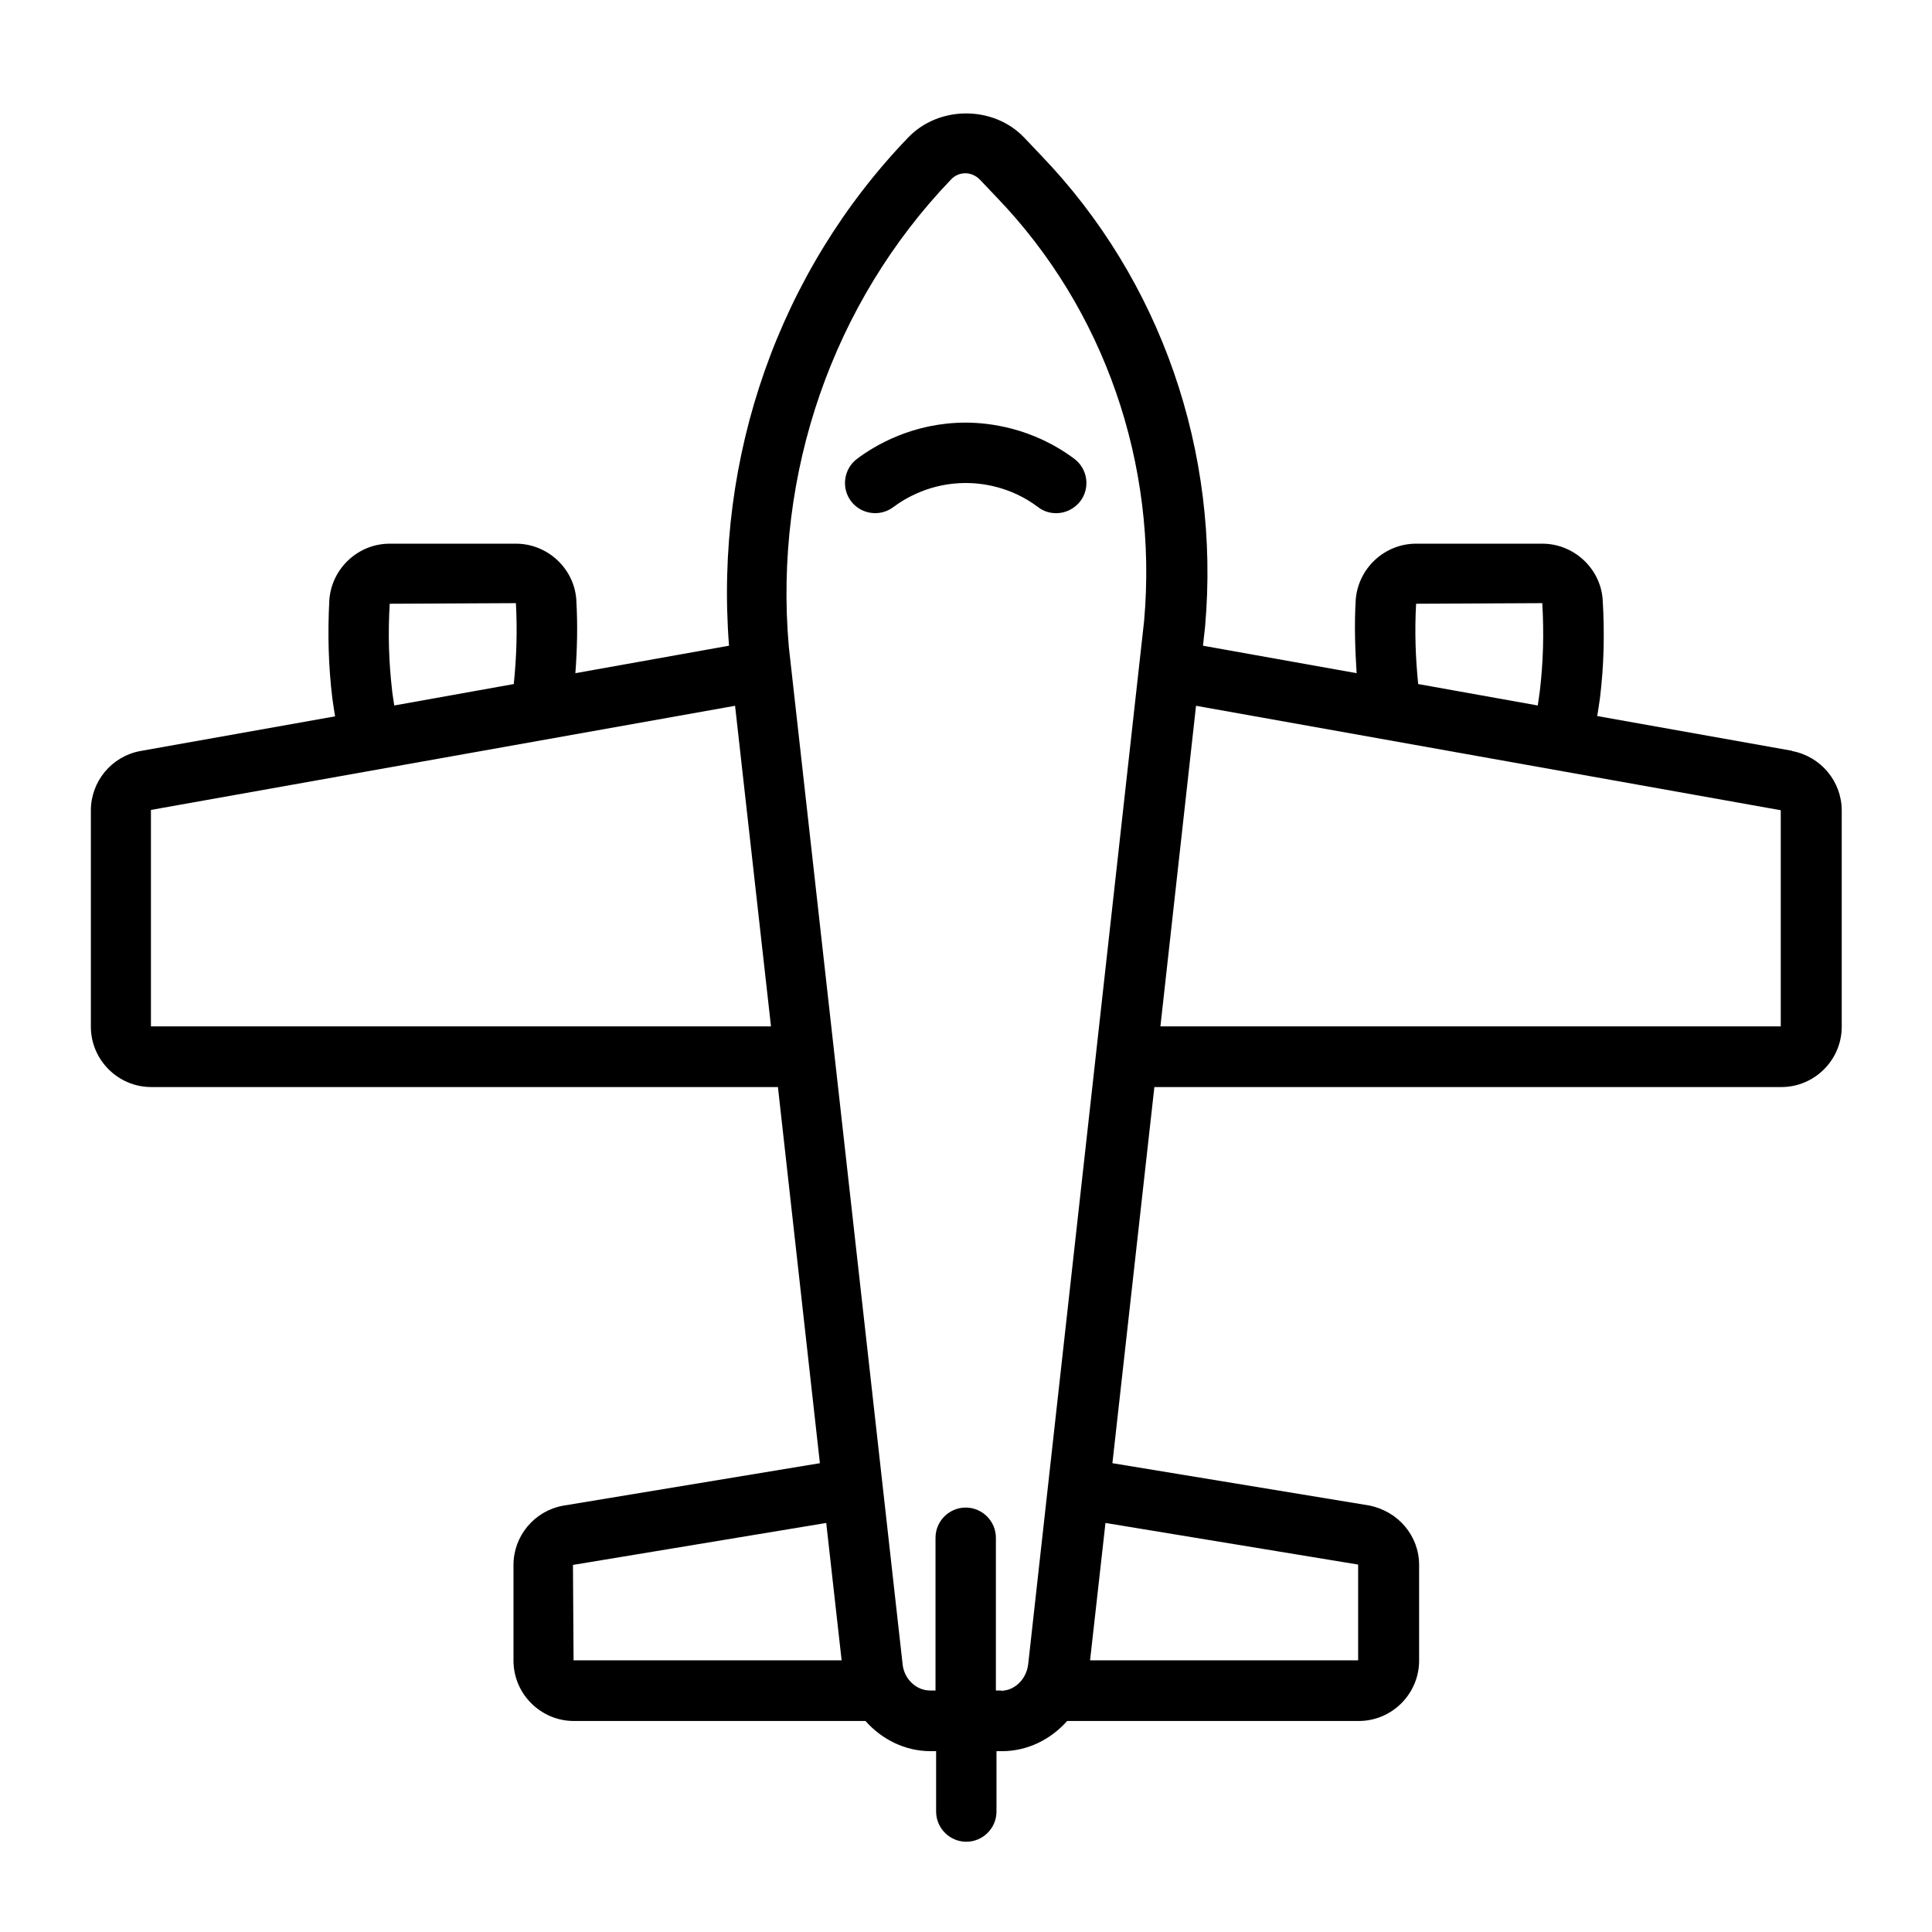
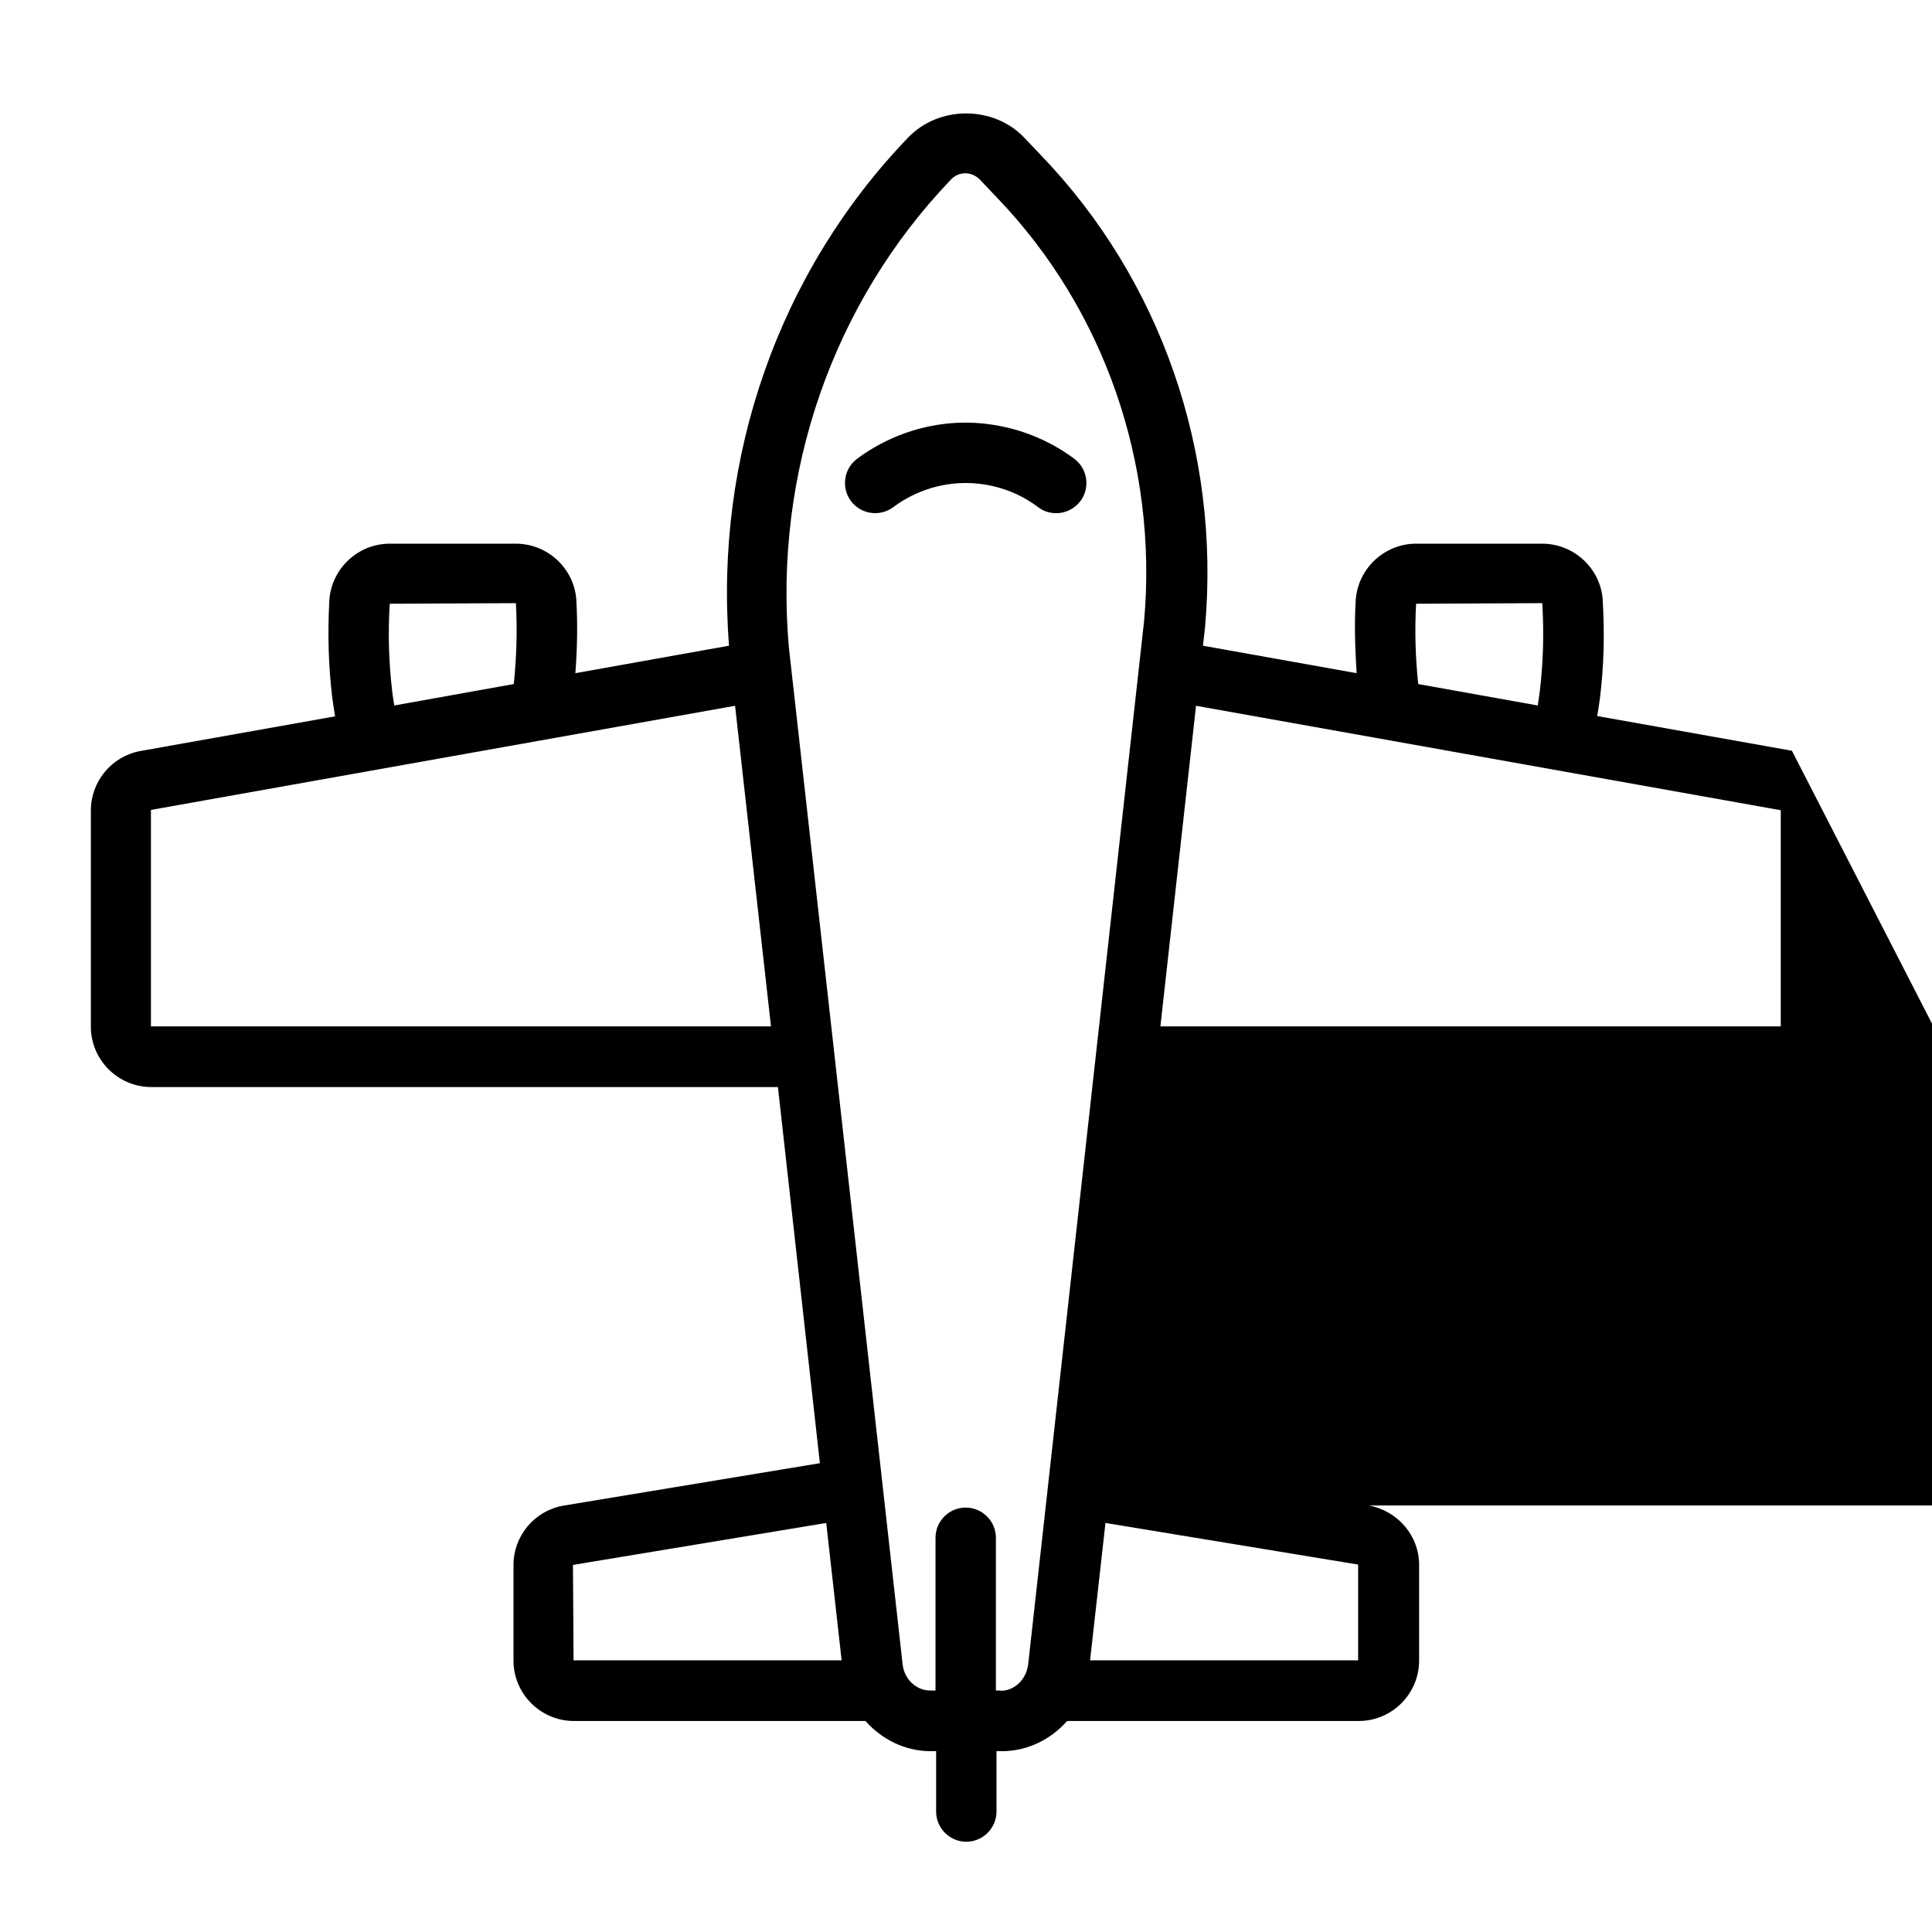
<svg xmlns="http://www.w3.org/2000/svg" viewBox="0 0 64 64">
-   <path d="m59.36,24.87l-6.45-1.15c.03-.19.06-.37.09-.59.13-1.06.16-2.12.09-3.28-.08-1.03-.96-1.84-2-1.84h-4.18c-1.04,0-1.92.81-2,1.86-.05.84-.02,1.63.03,2.43l-5.09-.91.07-.63c.51-5.8-1.47-11.49-5.43-15.61l-.56-.59c-1.02-1.07-2.83-1.07-3.85,0-4.27,4.44-6.42,10.56-5.93,16.83l-5.09.91c.06-.79.08-1.59.03-2.45-.08-1.03-.96-1.84-2-1.84h-4.18c-1.04,0-1.92.81-2,1.86-.06,1.14-.03,2.2.1,3.27.03.22.06.4.09.59l-6.46,1.15c-.95.18-1.63,1.01-1.63,1.97v7.16c0,1.1.9,2,2,2h20.76l1.39,12.46-8.52,1.41c-.95.18-1.63,1.01-1.63,1.96v3.17c0,1.1.9,2,2,2h9.66c.54.61,1.31,1,2.16,1h.18v2c0,.55.45,1,1,1s1-.45,1-1v-2h.18c.85,0,1.62-.39,2.16-1h9.66c1.1,0,2-.9,2-2v-3.17c0-.96-.69-1.78-1.66-1.97l-8.5-1.4,1.39-12.46h20.77c1.1,0,2-.9,2-2v-7.16c0-.96-.69-1.79-1.64-1.97Zm-12.45-4.87l4.18-.02c.06,1.02.03,1.97-.08,2.9-.02.18-.05.33-.07.49l-3.96-.71c-.09-.87-.12-1.74-.07-2.66Zm-33.92,2.88c-.11-.94-.14-1.89-.08-2.88l4.18-.02c.05.92.02,1.79-.07,2.68l-3.96.71c-.02-.16-.05-.3-.07-.48Zm-7.99,11.12v-7.17s19.35-3.45,19.35-3.45l1.19,10.62H5Zm13.98,17.84l8.39-1.39.51,4.55h-8.88l-.02-3.16Zm14.19,4.16h-.18v-5.06c0-.55-.45-1-1-1s-1,.45-1,1v5.06h-.18c-.46,0-.86-.38-.91-.87l-3.77-33.71c-.5-5.75,1.46-11.39,5.37-15.47.13-.14.3-.21.48-.21s.35.08.48.21l.56.59c3.56,3.7,5.34,8.83,4.88,14.03l-3.84,34.56c-.06.5-.45.88-.91.88Zm11.82-4.17v3.17h-8.88l.51-4.55,8.38,1.38Zm14-17.83h-20.55l1.18-10.62,19.37,3.46v7.16Zm-23.4-18.8c.44.33.53.96.2,1.4-.2.26-.5.4-.8.4-.21,0-.42-.06-.6-.2-.93-.7-1.9-.8-2.4-.8-1.16,0-2,.5-2.4.8-.44.33-1.07.24-1.4-.2-.33-.44-.24-1.07.2-1.4.6-.45,1.86-1.2,3.6-1.2.75,0,2.21.16,3.6,1.2Z" fill="#000000" />
+   <path d="m59.36,24.87l-6.45-1.15c.03-.19.06-.37.09-.59.13-1.06.16-2.12.09-3.28-.08-1.03-.96-1.84-2-1.84h-4.18c-1.04,0-1.92.81-2,1.86-.05.84-.02,1.63.03,2.43l-5.09-.91.07-.63c.51-5.8-1.47-11.49-5.43-15.61l-.56-.59c-1.02-1.07-2.83-1.07-3.85,0-4.27,4.44-6.42,10.56-5.93,16.83l-5.09.91c.06-.79.08-1.59.03-2.45-.08-1.03-.96-1.84-2-1.84h-4.18c-1.04,0-1.92.81-2,1.86-.06,1.14-.03,2.2.1,3.27.03.22.06.4.09.59l-6.46,1.15c-.95.18-1.63,1.01-1.63,1.97v7.16c0,1.1.9,2,2,2h20.76l1.39,12.46-8.52,1.41c-.95.18-1.63,1.01-1.63,1.96v3.17c0,1.1.9,2,2,2h9.66c.54.61,1.31,1,2.16,1h.18v2c0,.55.45,1,1,1s1-.45,1-1v-2h.18c.85,0,1.62-.39,2.16-1h9.66c1.1,0,2-.9,2-2v-3.17c0-.96-.69-1.78-1.66-1.97h20.77c1.1,0,2-.9,2-2v-7.16c0-.96-.69-1.79-1.64-1.97Zm-12.45-4.87l4.18-.02c.06,1.02.03,1.97-.08,2.9-.02.18-.05.33-.07.49l-3.96-.71c-.09-.87-.12-1.74-.07-2.66Zm-33.92,2.88c-.11-.94-.14-1.89-.08-2.88l4.18-.02c.05.92.02,1.79-.07,2.68l-3.96.71c-.02-.16-.05-.3-.07-.48Zm-7.99,11.12v-7.17s19.35-3.45,19.35-3.45l1.19,10.62H5Zm13.98,17.84l8.39-1.39.51,4.55h-8.88l-.02-3.16Zm14.19,4.16h-.18v-5.06c0-.55-.45-1-1-1s-1,.45-1,1v5.06h-.18c-.46,0-.86-.38-.91-.87l-3.77-33.71c-.5-5.75,1.46-11.39,5.37-15.47.13-.14.3-.21.48-.21s.35.08.48.21l.56.59c3.56,3.7,5.34,8.83,4.88,14.03l-3.84,34.56c-.06.5-.45.88-.91.88Zm11.82-4.17v3.17h-8.88l.51-4.55,8.38,1.38Zm14-17.83h-20.55l1.18-10.62,19.37,3.46v7.16Zm-23.4-18.8c.44.33.53.96.2,1.4-.2.26-.5.4-.8.4-.21,0-.42-.06-.6-.2-.93-.7-1.9-.8-2.4-.8-1.16,0-2,.5-2.4.8-.44.33-1.07.24-1.4-.2-.33-.44-.24-1.07.2-1.4.6-.45,1.86-1.2,3.6-1.2.75,0,2.21.16,3.6,1.2Z" fill="#000000" />
</svg>